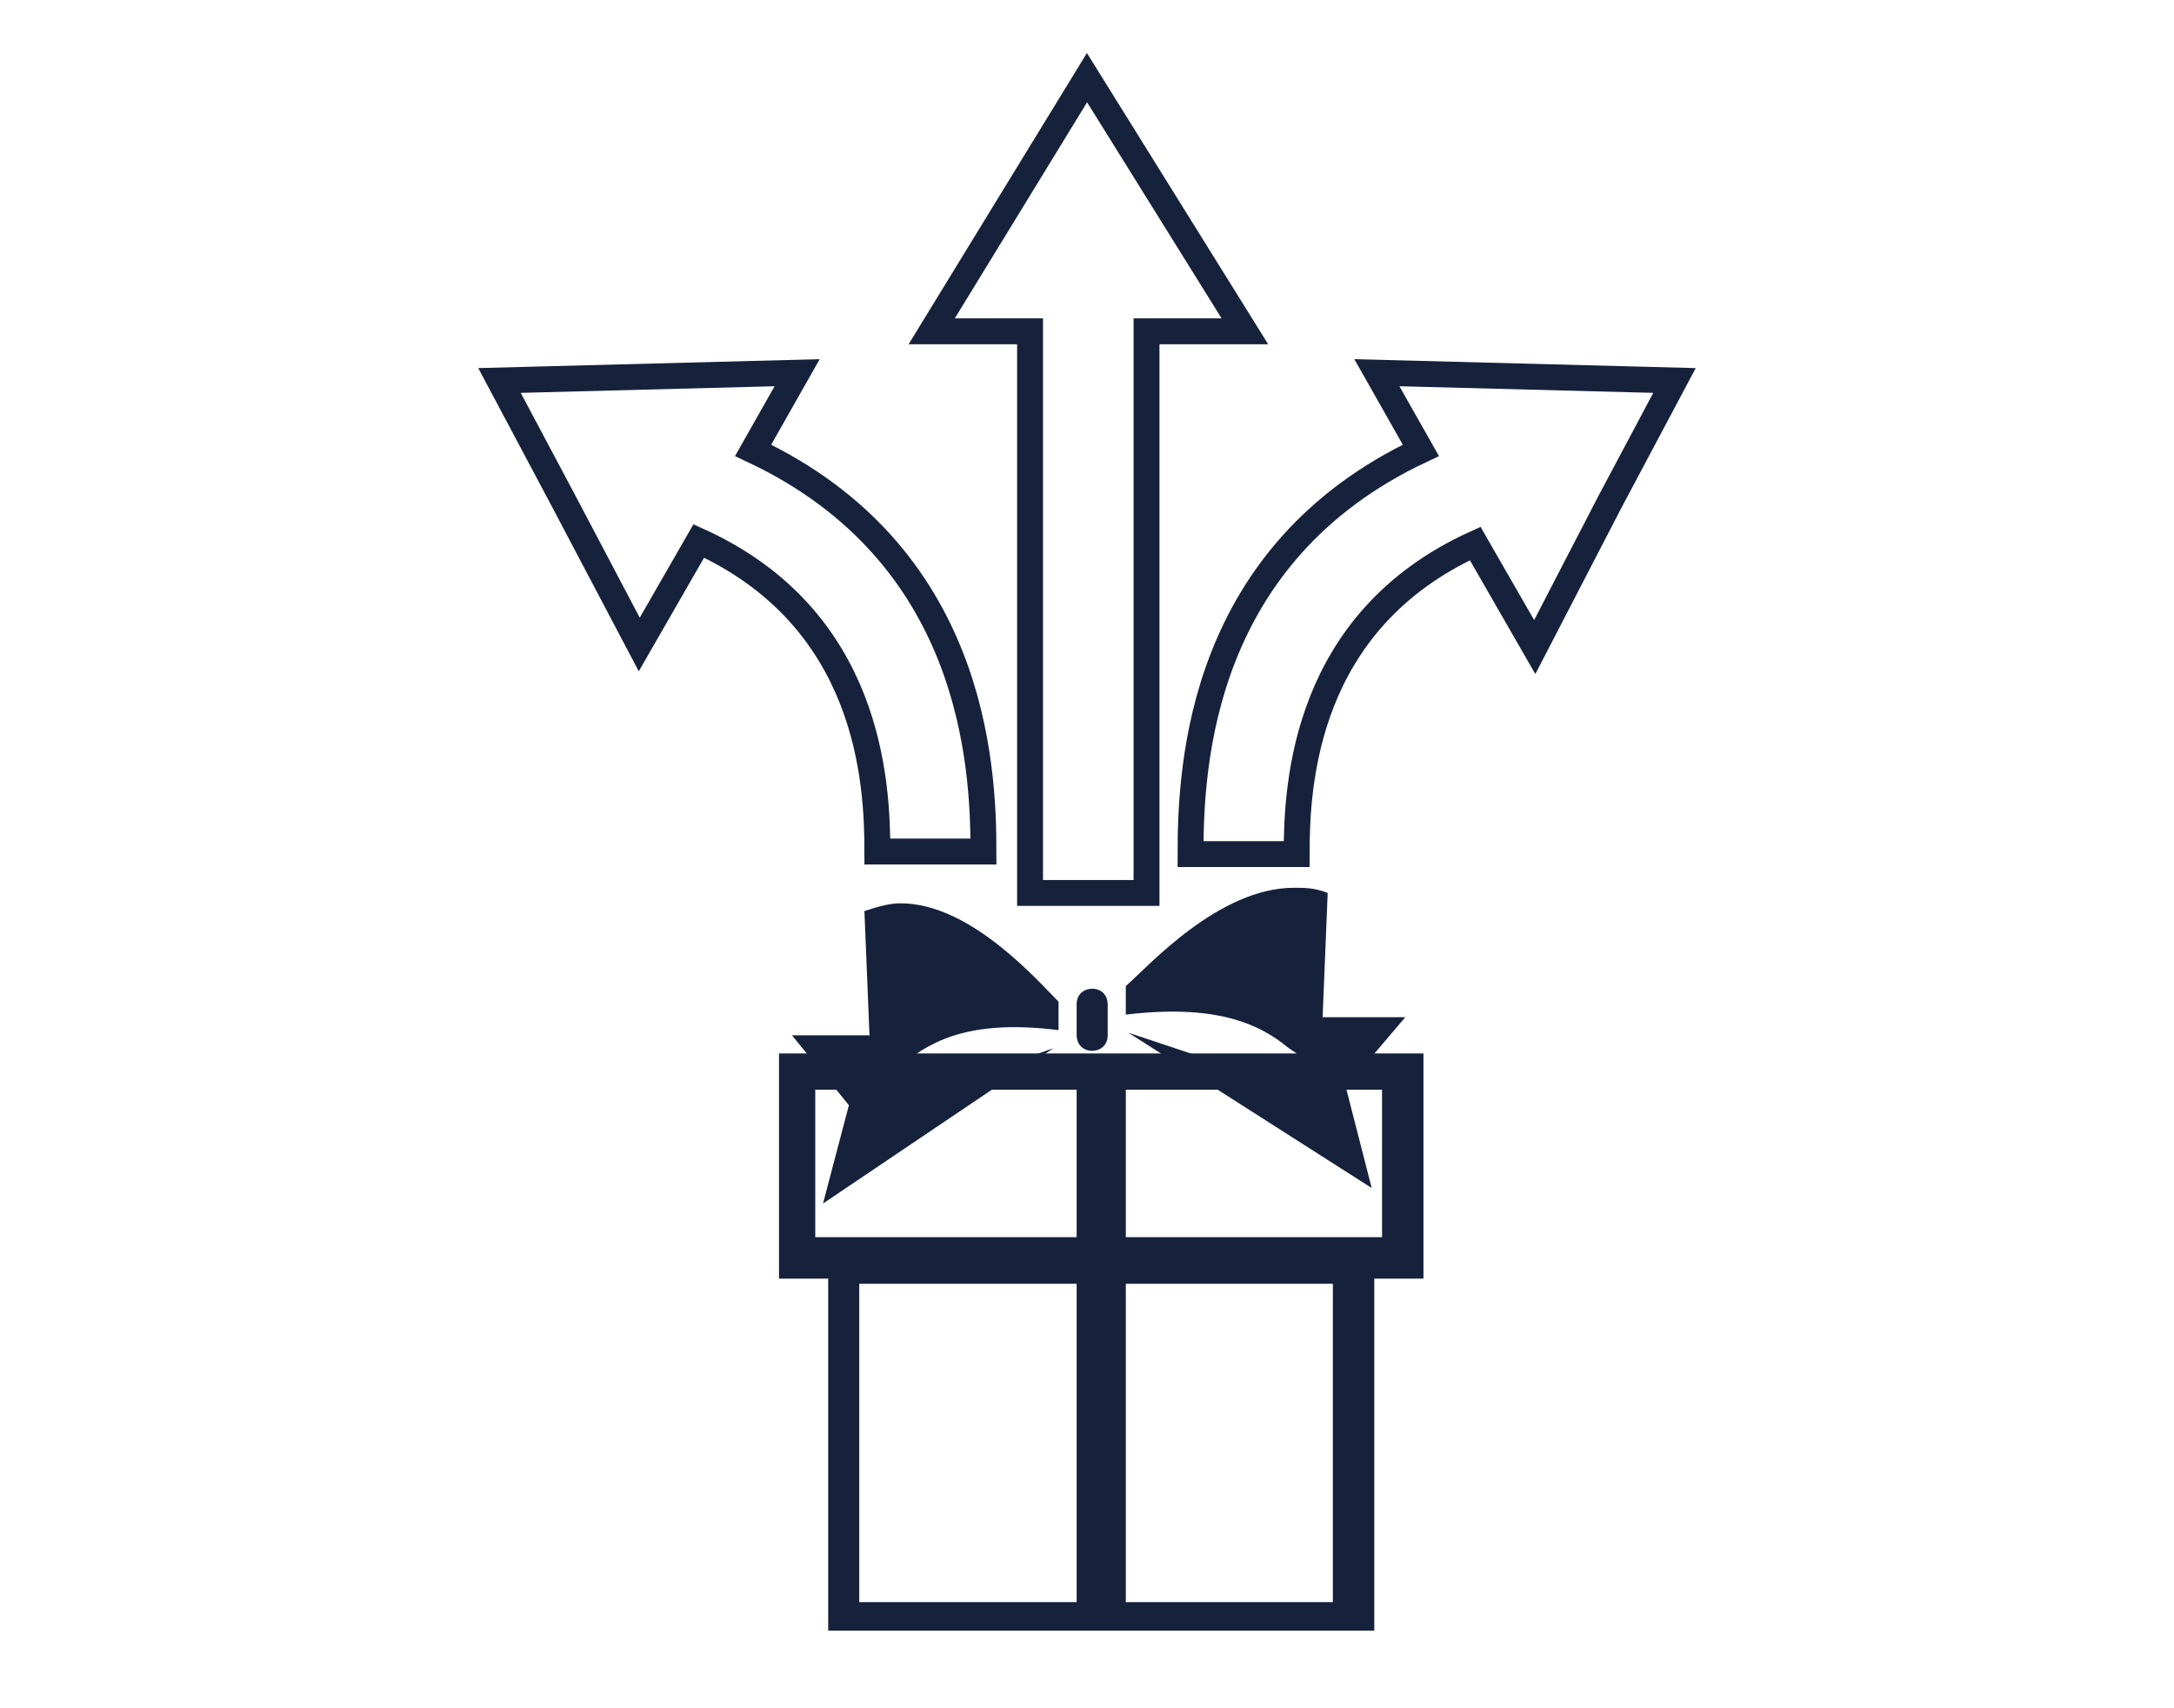
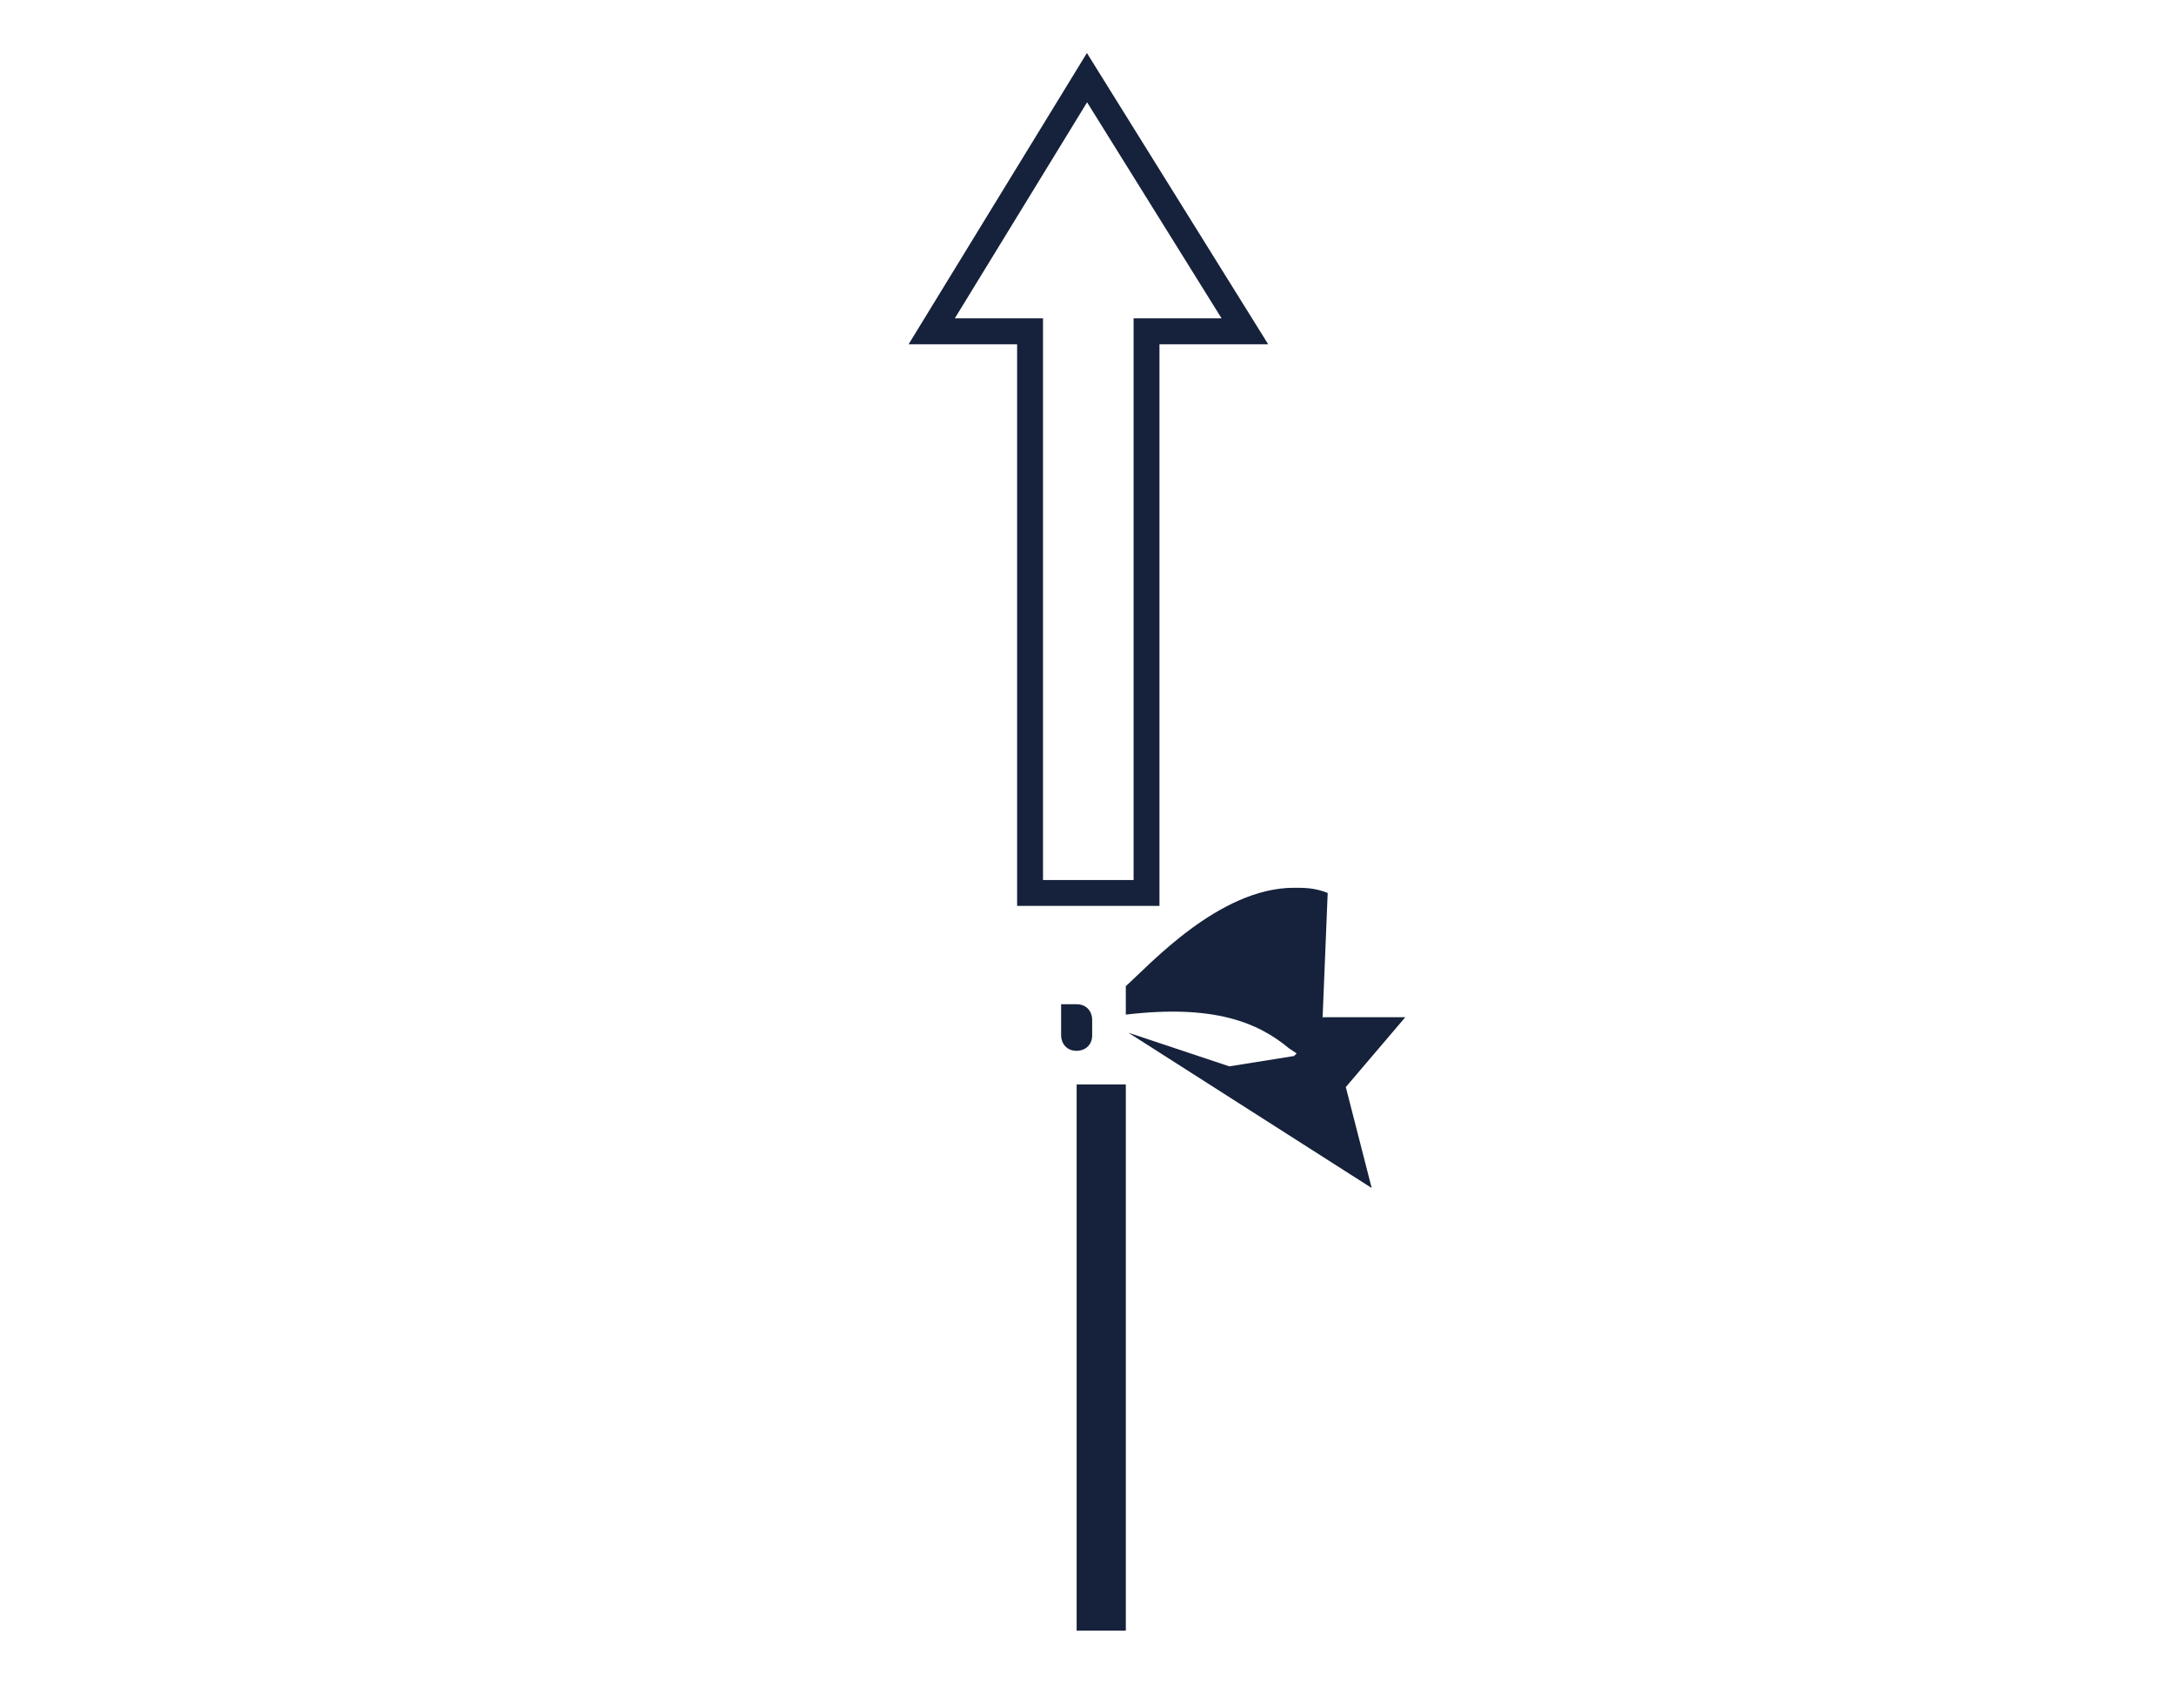
<svg xmlns="http://www.w3.org/2000/svg" version="1.1" id="Layer_1" x="0px" y="0px" viewBox="0 0 84 66" style="enable-background:new 0 0 84 66;" xml:space="preserve">
  <style type="text/css">
	.st0{fill:none;stroke:#16223B;stroke-miterlimit:10;}
	.st1{fill-rule:evenodd;clip-rule:evenodd;fill:#16223B;}
</style>
  <g>
    <g>
      <polygon class="st0" points="48.1,12.8 42,3 36,12.8 39.8,12.8 39.8,34.5 44.3,34.5 44.3,12.8   " />
-       <path class="st0" d="M29.1,17.4l1.7-3l-11.5,0.3l2.5,4.7l0,0l0,0l2.9,5.5l2.3-4c6.6,3,6.9,9.3,6.9,12h4.1    C38,29.5,37.6,21.4,29.1,17.4z" />
-       <path class="st0" d="M62.2,19.4l2.5-4.7l-11.5-0.3l1.7,3c-8.5,4-8.9,12.1-8.9,15.6h4.1c0-2.7,0.3-9,6.9-12l2.3,4L62.2,19.4    L62.2,19.4L62.2,19.4z" />
    </g>
    <g>
      <g>
-         <path class="st1" d="M33.2,49.6v12.3h18.3V49.6H33.2L33.2,49.6z M31.5,42.1v5.7H32v0h21.1v0h0.3v-5.7H31.5L31.5,42.1z M30.1,40.7     H55v8.7h-1.9V63H32V49.4h-1.9V40.7L30.1,40.7z" />
        <g>
          <polygon class="st1" points="41.6,41.9 43.5,41.9 43.5,63 41.6,63 41.6,41.9     " />
          <g>
-             <path class="st1" d="M34.8,34.9c2.7,0,5.3,3,6.1,3.8v1.1c-3.2-0.4-4.8,0.3-6,1.3l-0.3,0.2l0.1,0.1l2.3,0.4l3.7-1.3l-8.9,6       l1-3.8l-2.2-2.7h3l0,0.1l-0.2-4.9C34,35,34.4,34.9,34.8,34.9L34.8,34.9z" />
            <g>
              <path class="st1" d="M50,34.3c-2.9,0-5.6,3-6.5,3.8v1.1c3.4-0.4,5.1,0.3,6.3,1.3l0.3,0.2L50,40.8l-2.5,0.4l-3.9-1.3l9.4,6        L52,42l2.3-2.7h-3.2l0,0.1l0.2-4.9C50.8,34.3,50.4,34.3,50,34.3L50,34.3z" />
              <g>
-                 <path class="st1" d="M41.6,38.8c0-0.4,0.3-0.6,0.6-0.6l0,0c0.4,0,0.6,0.3,0.6,0.6V40c0,0.4-0.3,0.6-0.6,0.6l0,0         c-0.4,0-0.6-0.3-0.6-0.6V38.8z" />
+                 <path class="st1" d="M41.6,38.8l0,0c0.4,0,0.6,0.3,0.6,0.6V40c0,0.4-0.3,0.6-0.6,0.6l0,0         c-0.4,0-0.6-0.3-0.6-0.6V38.8z" />
              </g>
            </g>
          </g>
        </g>
      </g>
    </g>
  </g>
</svg>